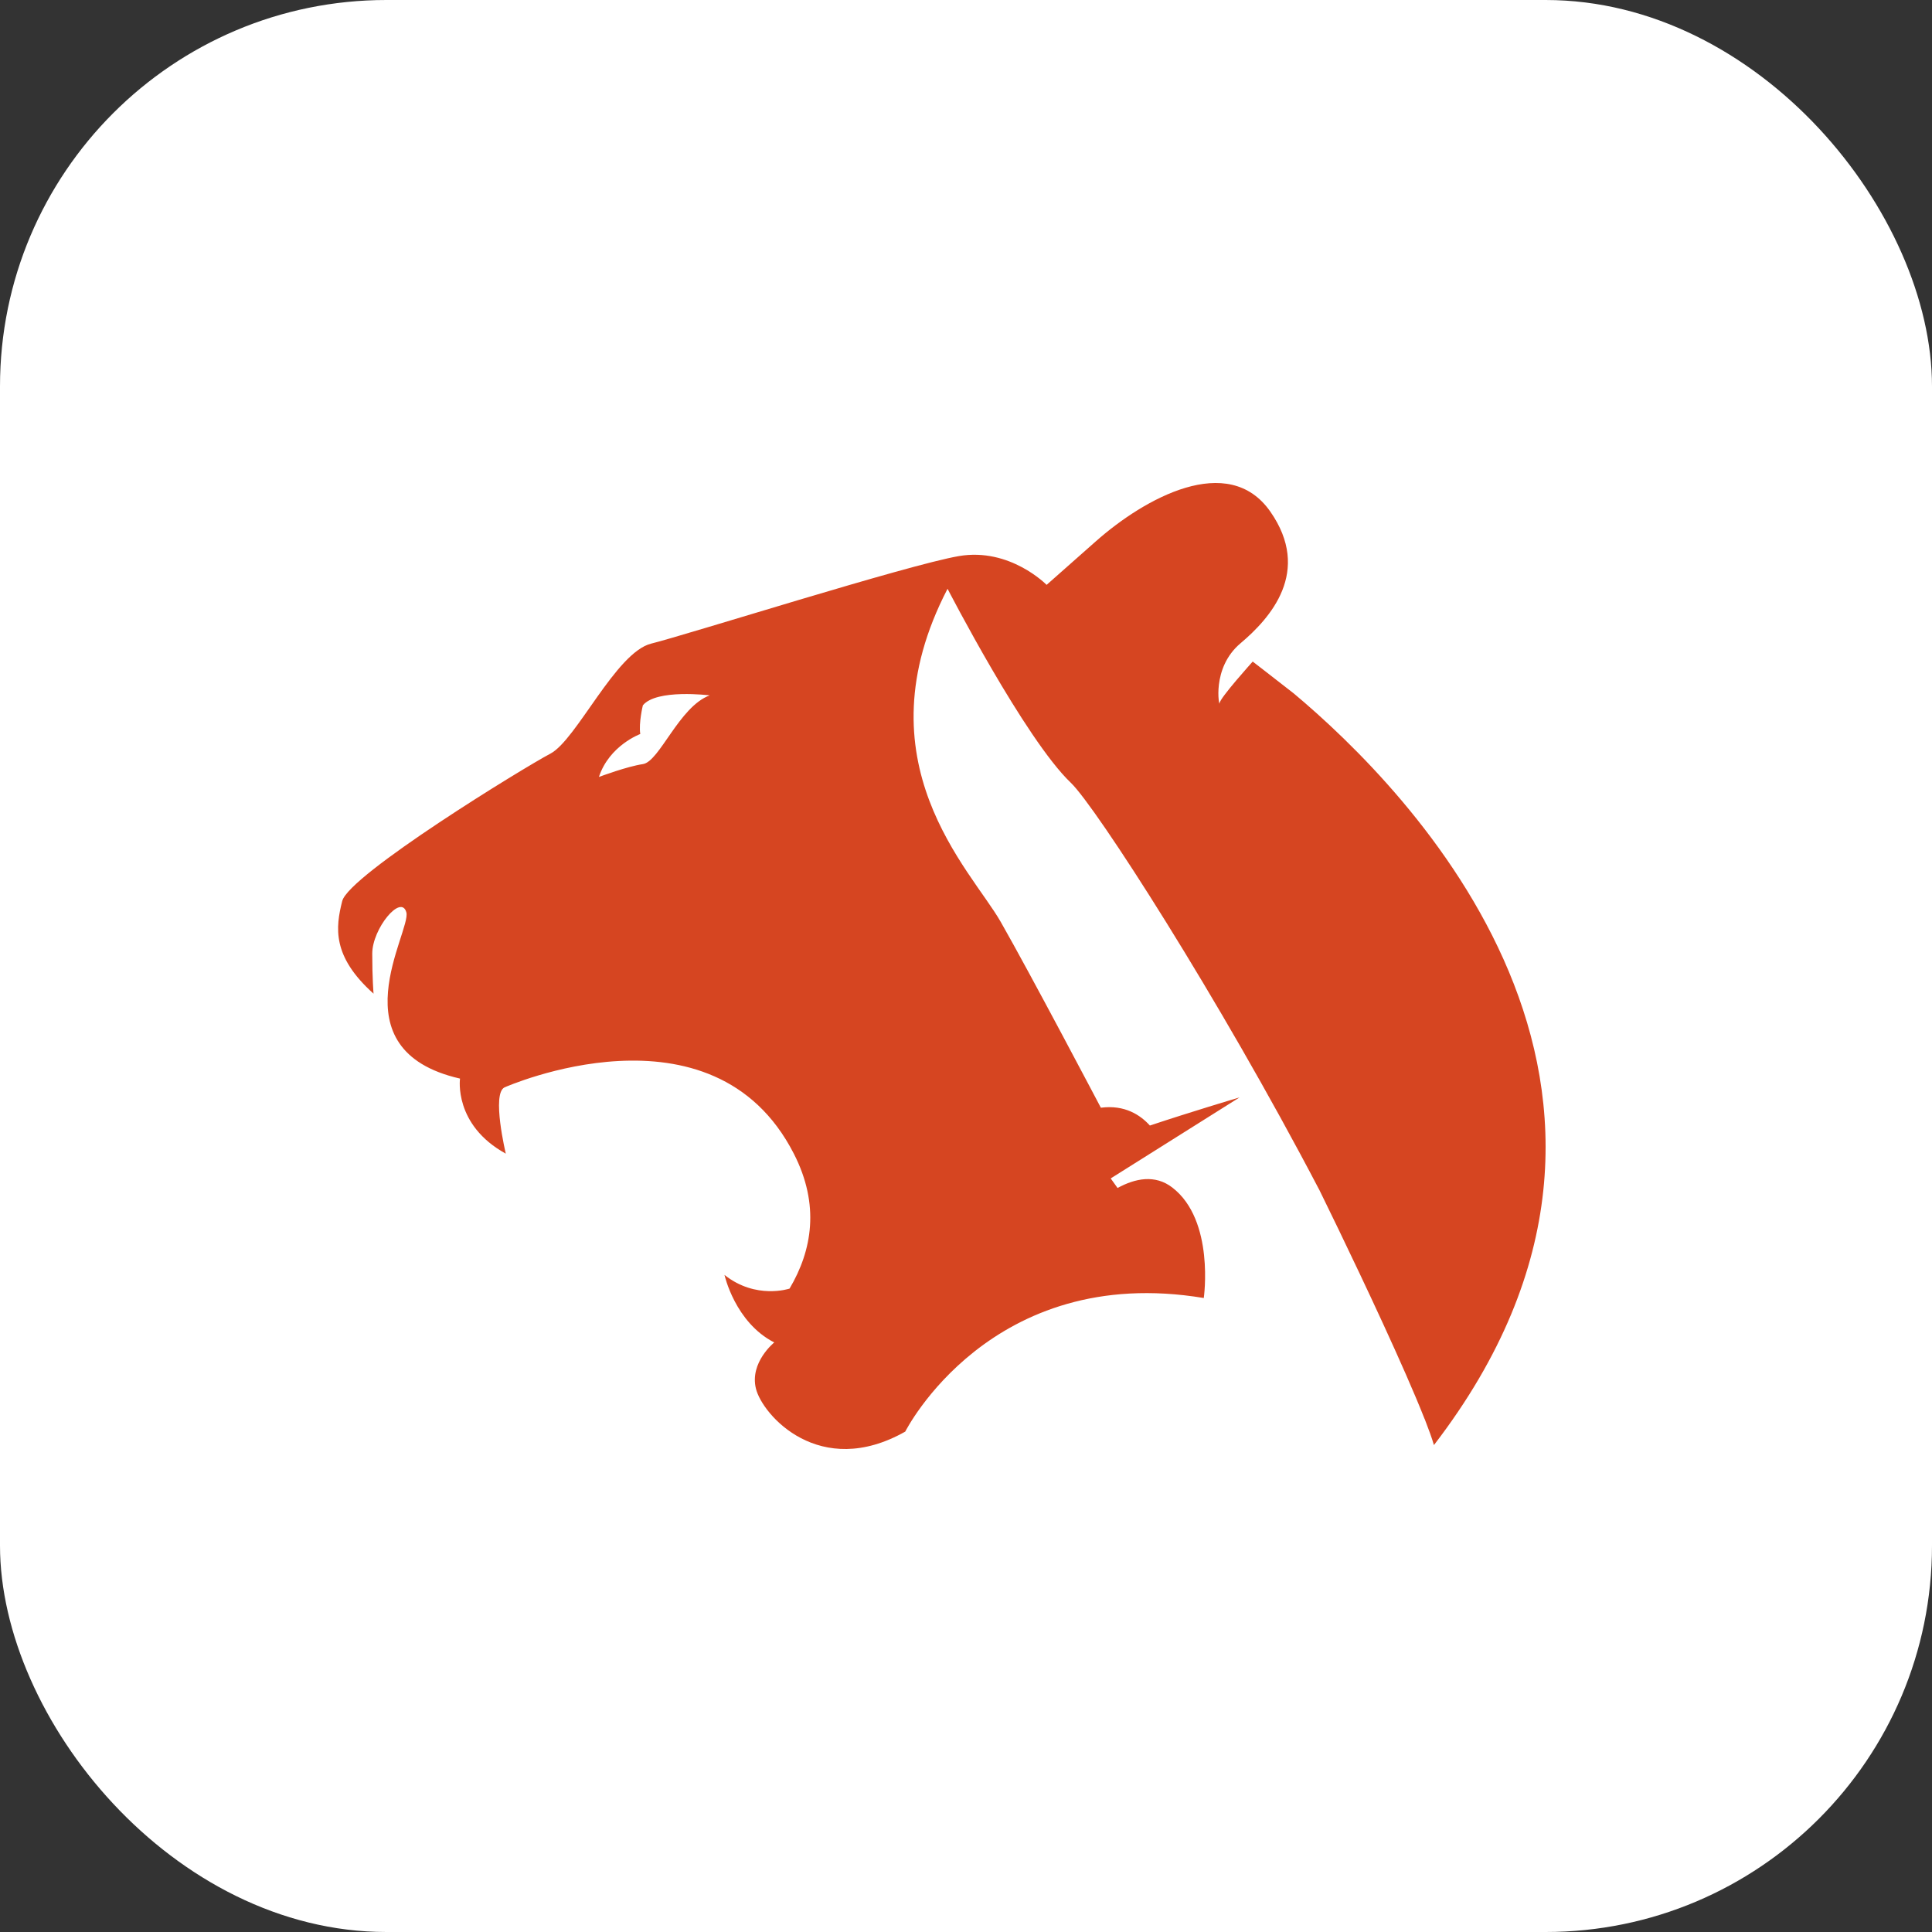
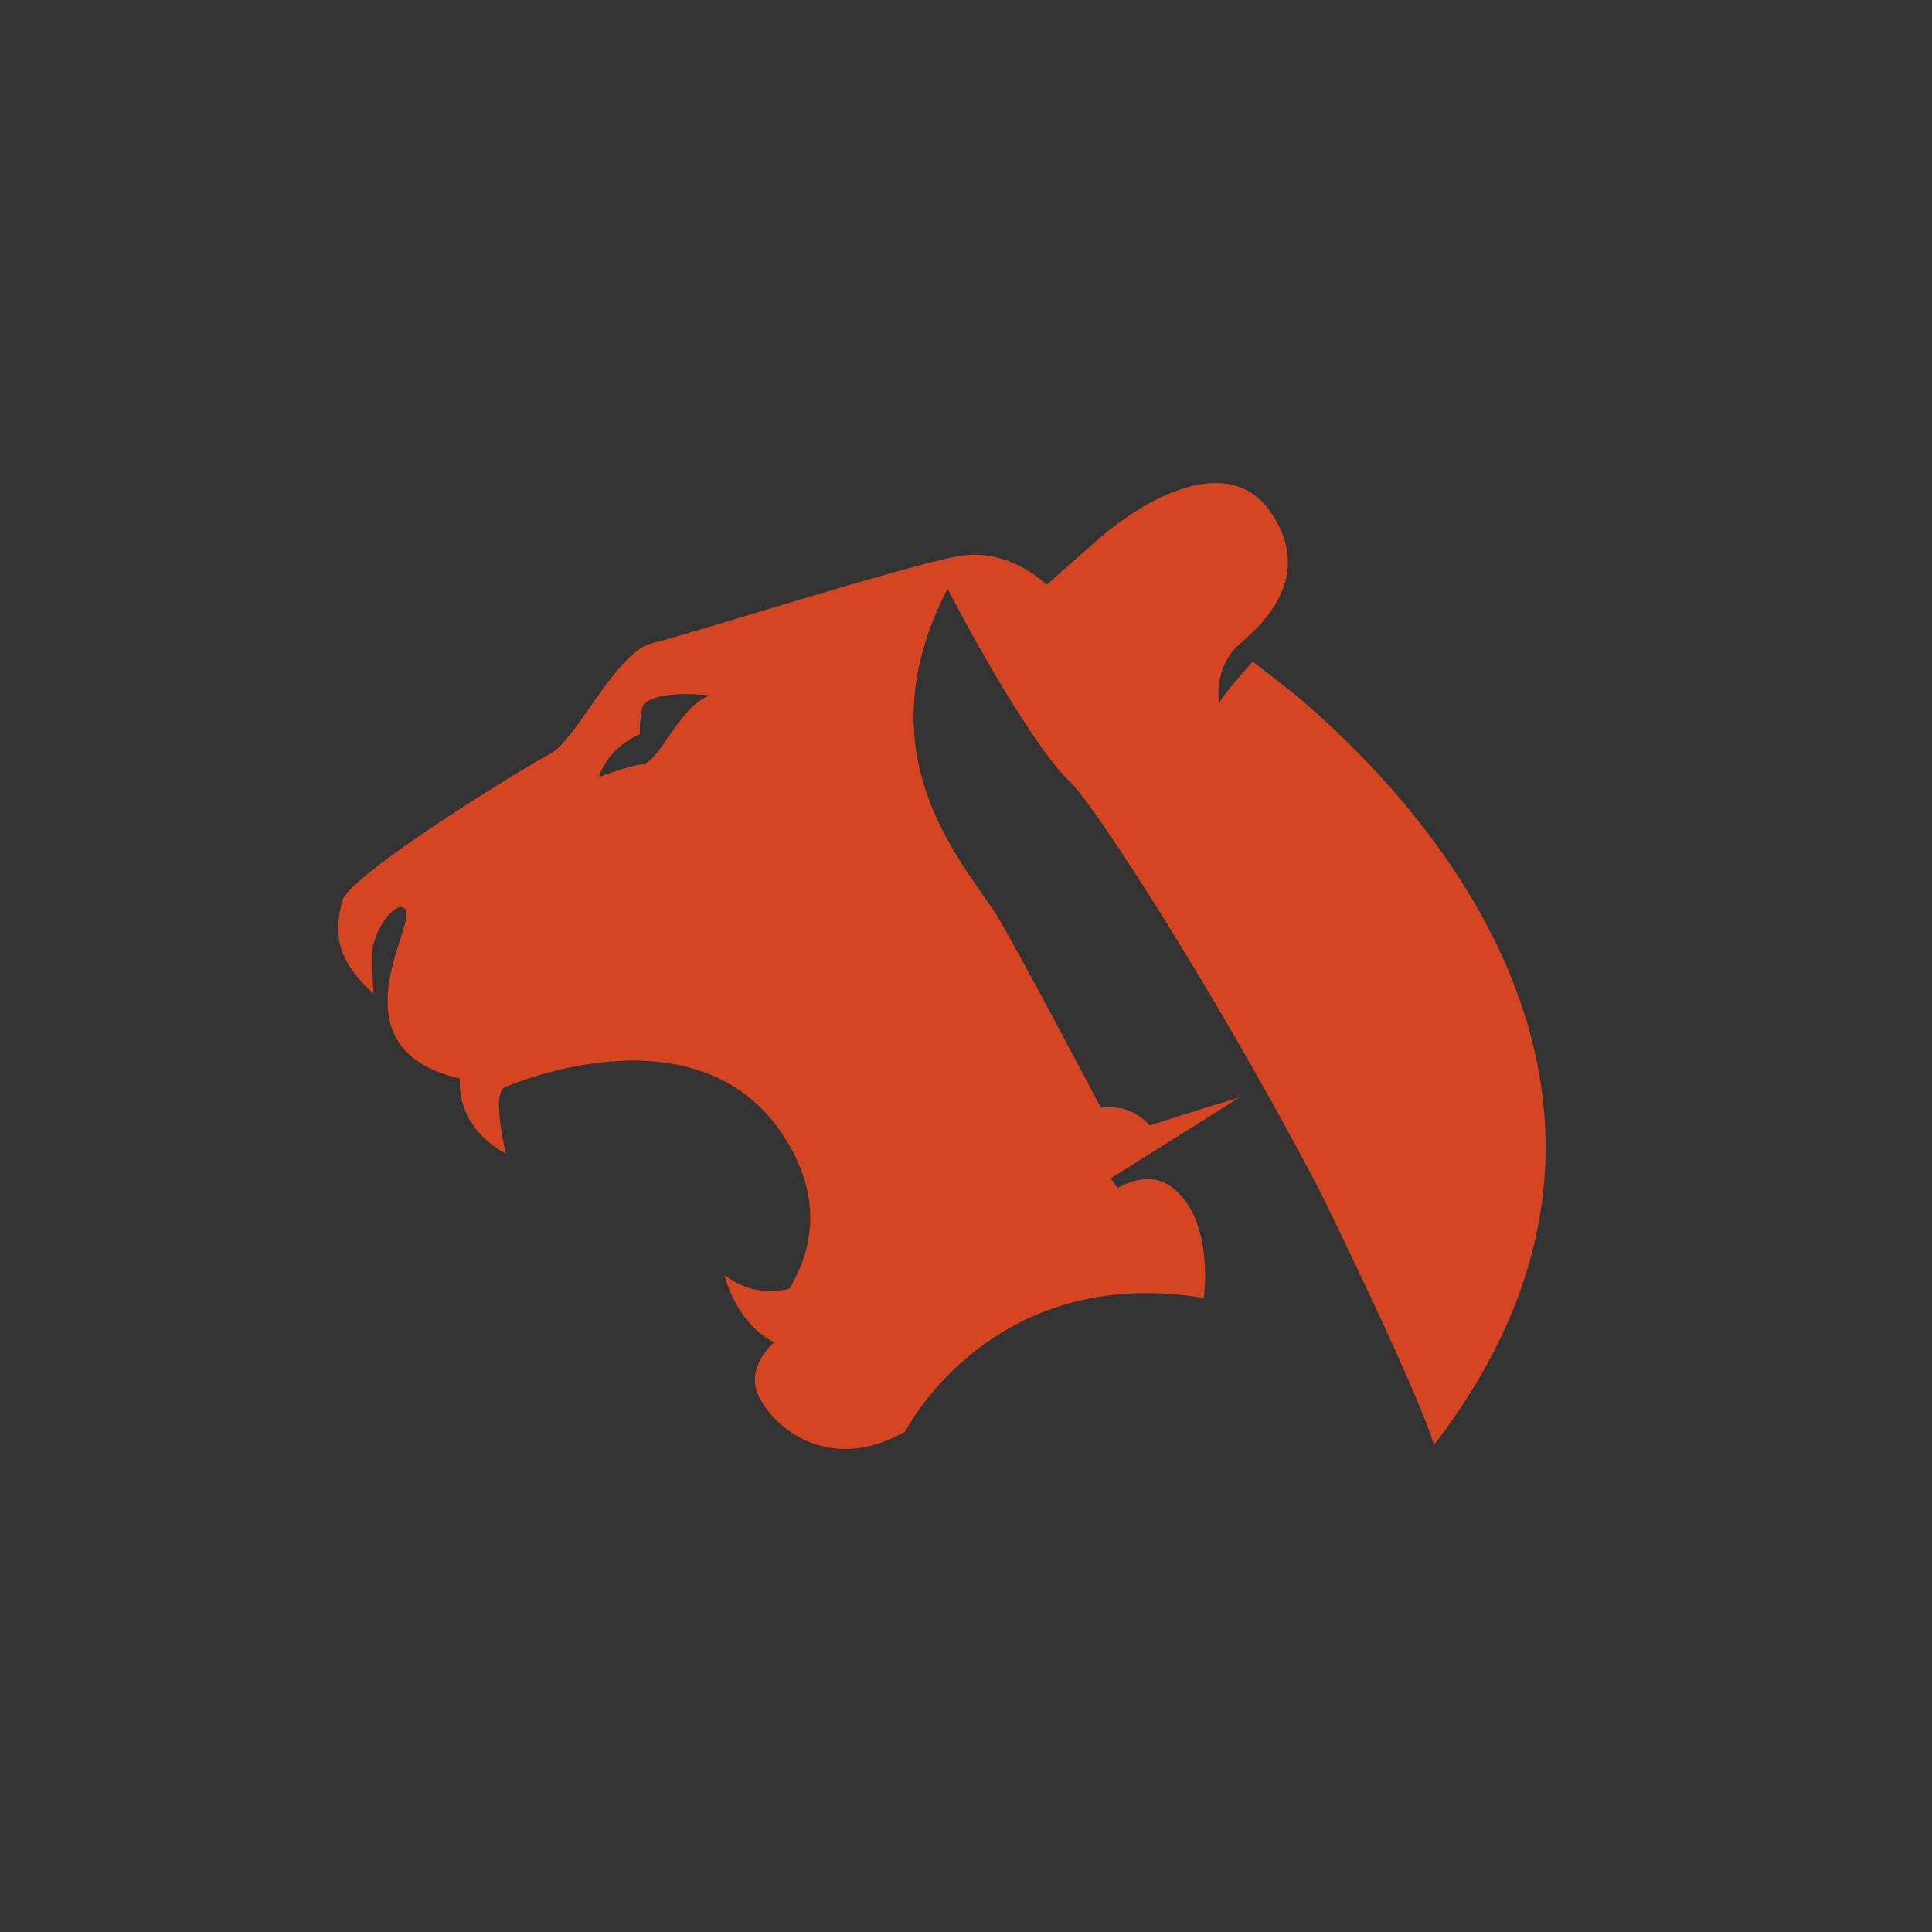
<svg xmlns="http://www.w3.org/2000/svg" width="40" height="40" viewBox="0 0 40 40" fill="none">
  <rect x="0" y="0" width="40" height="40" fill="#333333" stroke="none" />
-   <rect width="40" height="40" rx="8" fill="white" />
  <path d="M26.779 14.351C26.776 14.348 26.772 14.345 26.768 14.343C26.29 13.969 25.936 13.697 25.936 13.697C25.936 13.697 25.25 14.457 25.25 14.56C25.25 14.664 25.069 13.836 25.684 13.318C26.299 12.799 27.167 11.833 26.299 10.59C25.43 9.349 23.696 10.314 22.683 11.212C21.669 12.109 21.669 12.109 21.669 12.109C21.669 12.109 20.911 11.332 19.854 11.513C18.797 11.693 14.215 13.144 13.483 13.325C12.751 13.505 11.937 15.317 11.396 15.603C10.853 15.888 7.221 18.114 7.085 18.656C6.948 19.201 6.868 19.797 7.734 20.573C7.734 20.573 7.707 20.262 7.707 19.744C7.707 19.226 8.305 18.5 8.413 18.889C8.521 19.278 6.921 21.737 9.524 22.331C9.524 22.331 9.388 23.29 10.472 23.885C10.472 23.885 10.174 22.642 10.446 22.513C10.446 22.513 14.755 20.599 16.435 23.885C16.978 24.945 16.815 25.888 16.347 26.679C16.347 26.679 15.651 26.914 15 26.396C15 26.396 15.217 27.379 16.03 27.794C16.03 27.794 15.516 28.207 15.651 28.751C15.785 29.295 16.97 30.641 18.742 29.64C18.742 29.64 20.504 26.138 24.923 26.874C24.923 26.874 25.154 25.266 24.272 24.587C23.915 24.311 23.501 24.397 23.138 24.596L22.996 24.398L25.663 22.721C25.605 22.737 24.657 23.02 23.807 23.303C23.612 23.087 23.288 22.869 22.792 22.934C22.792 22.934 21.335 20.165 20.718 19.085C20.103 18.006 17.76 15.771 19.618 12.19C19.618 12.19 21.224 15.305 22.171 16.207C22.687 16.7 25.225 20.64 27.307 24.621C27.307 24.621 27.31 24.625 27.314 24.633C27.345 24.696 27.497 25.008 27.713 25.453C28.221 26.506 29.075 28.312 29.49 29.366C29.493 29.372 29.494 29.378 29.498 29.382C29.581 29.597 29.648 29.779 29.688 29.919L29.689 29.918C29.691 29.917 29.693 29.913 29.694 29.911C35.335 22.564 29.148 16.331 26.779 14.351ZM13.31 15.82C12.98 15.869 12.434 16.074 12.4 16.086C12.615 15.432 13.256 15.197 13.256 15.197C13.221 14.965 13.31 14.603 13.31 14.603C13.592 14.258 14.693 14.397 14.693 14.397C14.061 14.63 13.654 15.77 13.31 15.82Z" fill="#D64521" />
</svg>